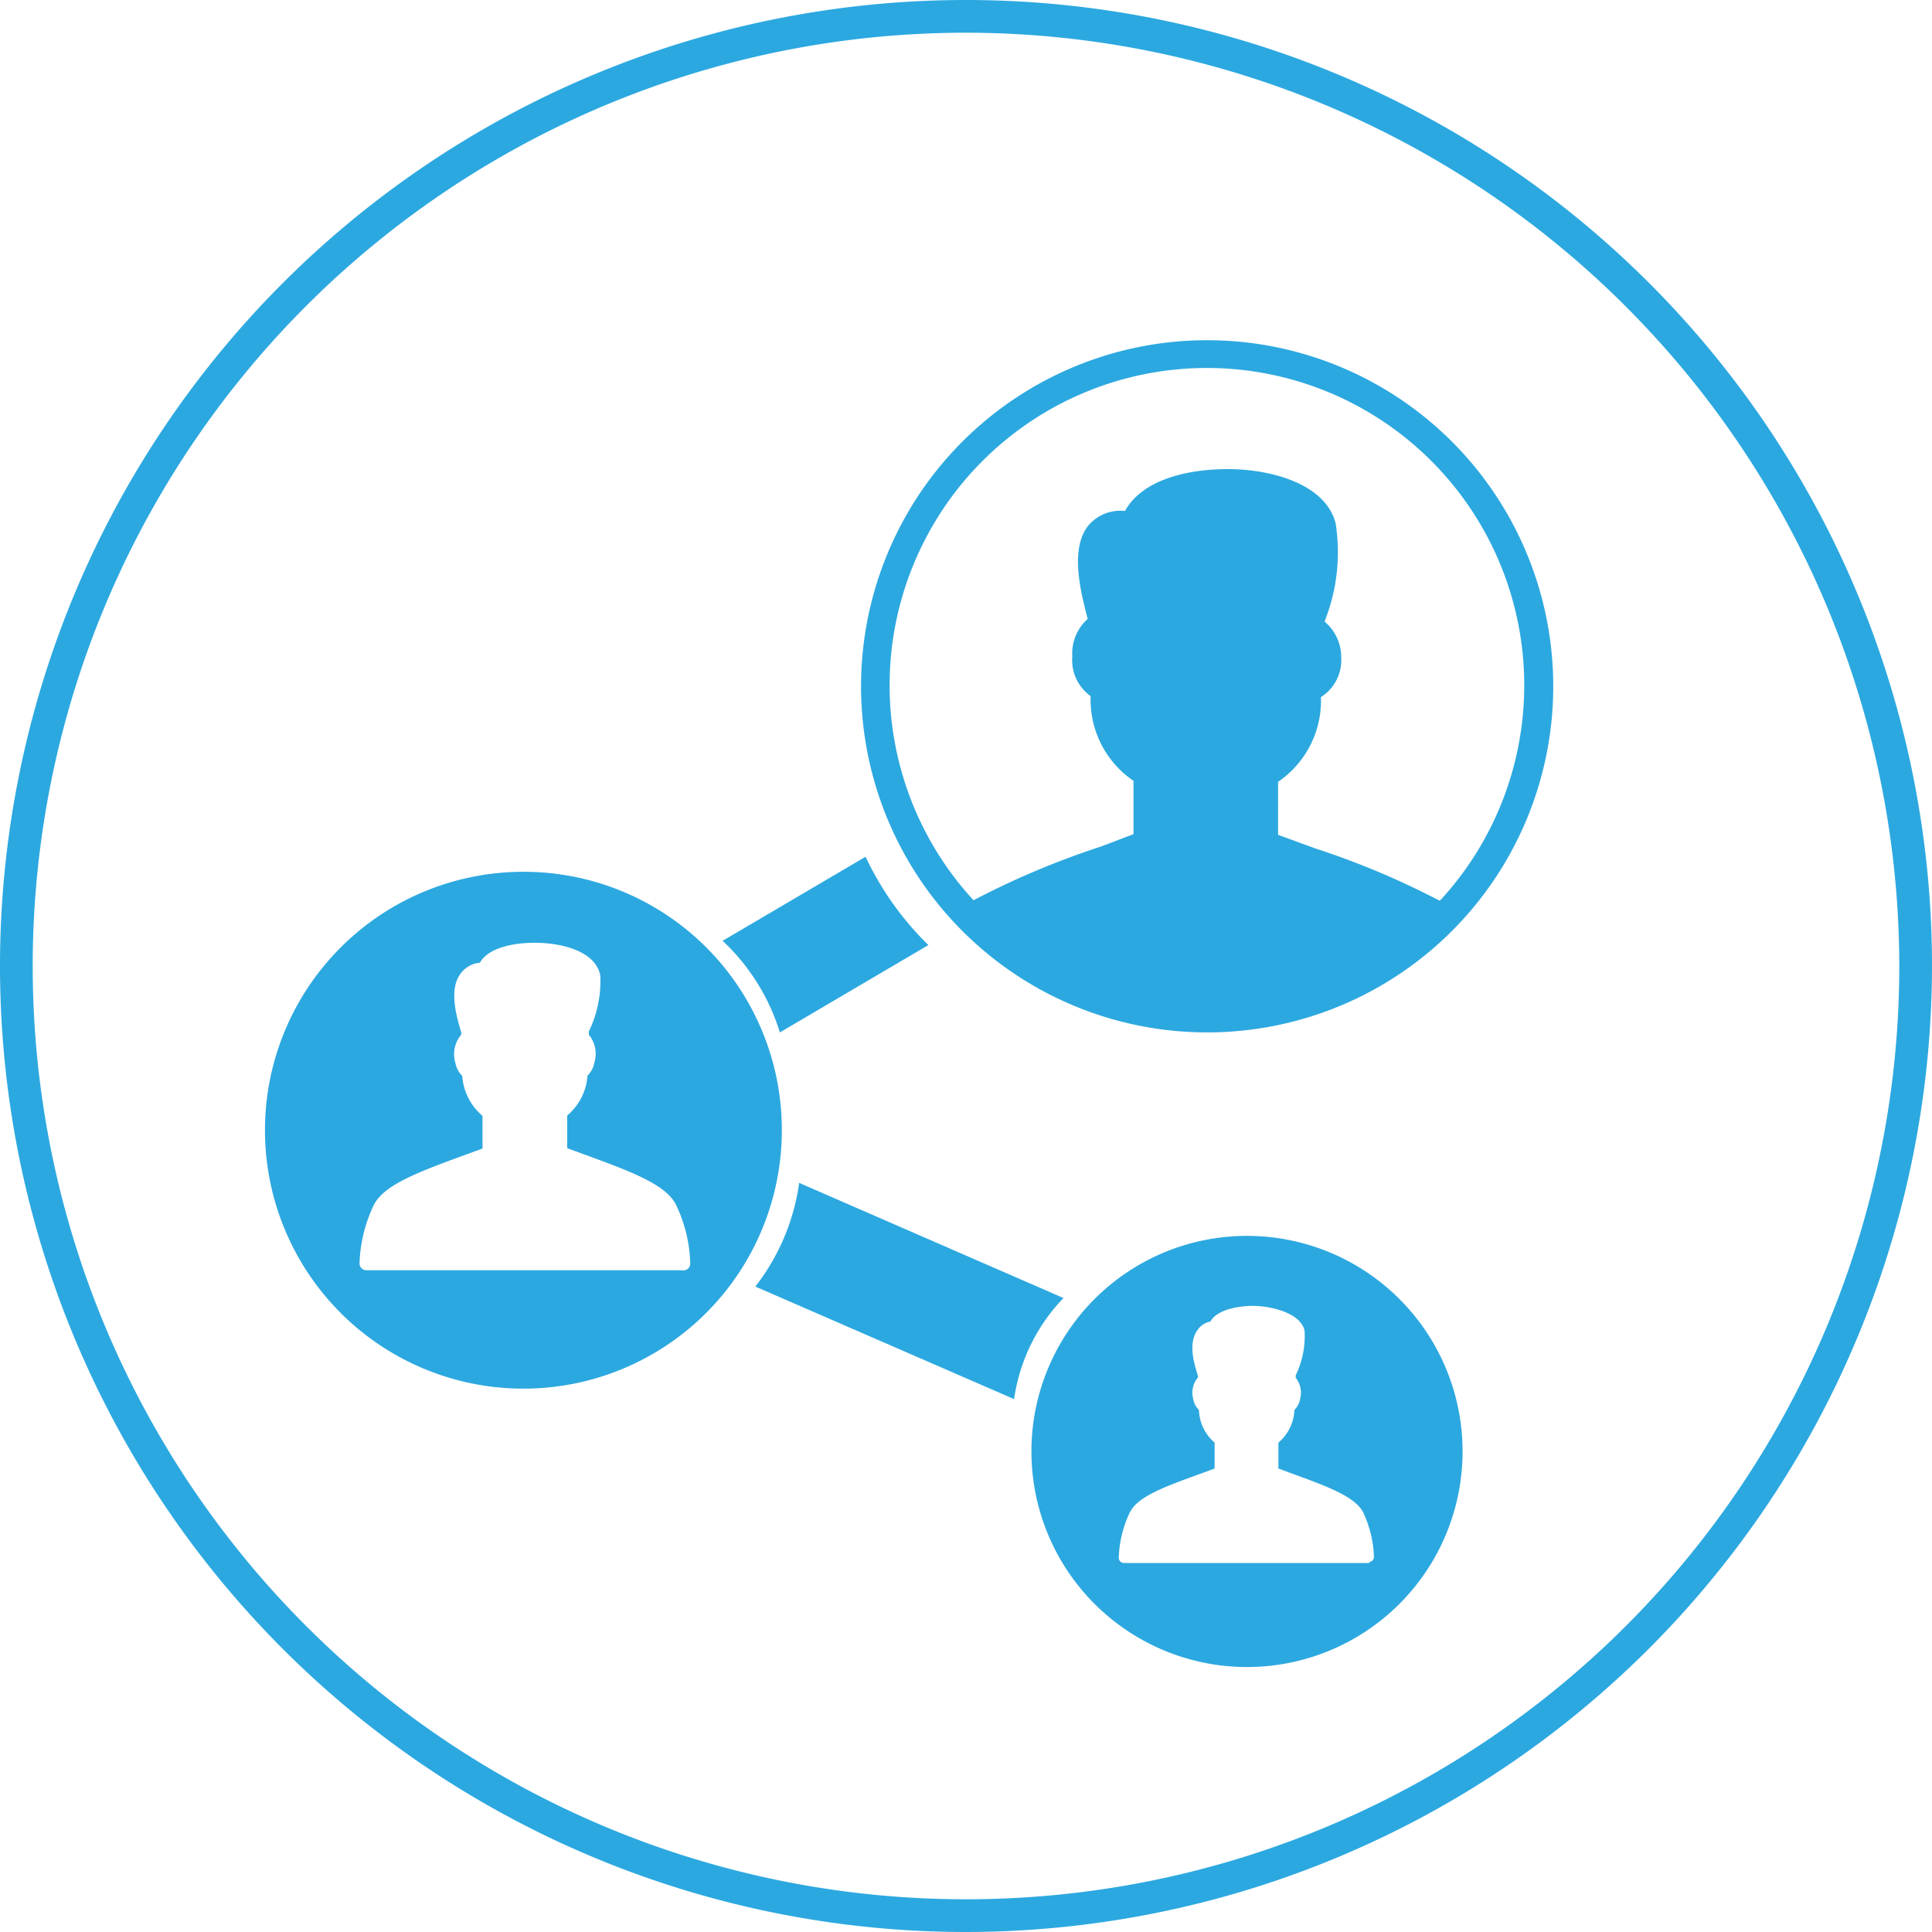
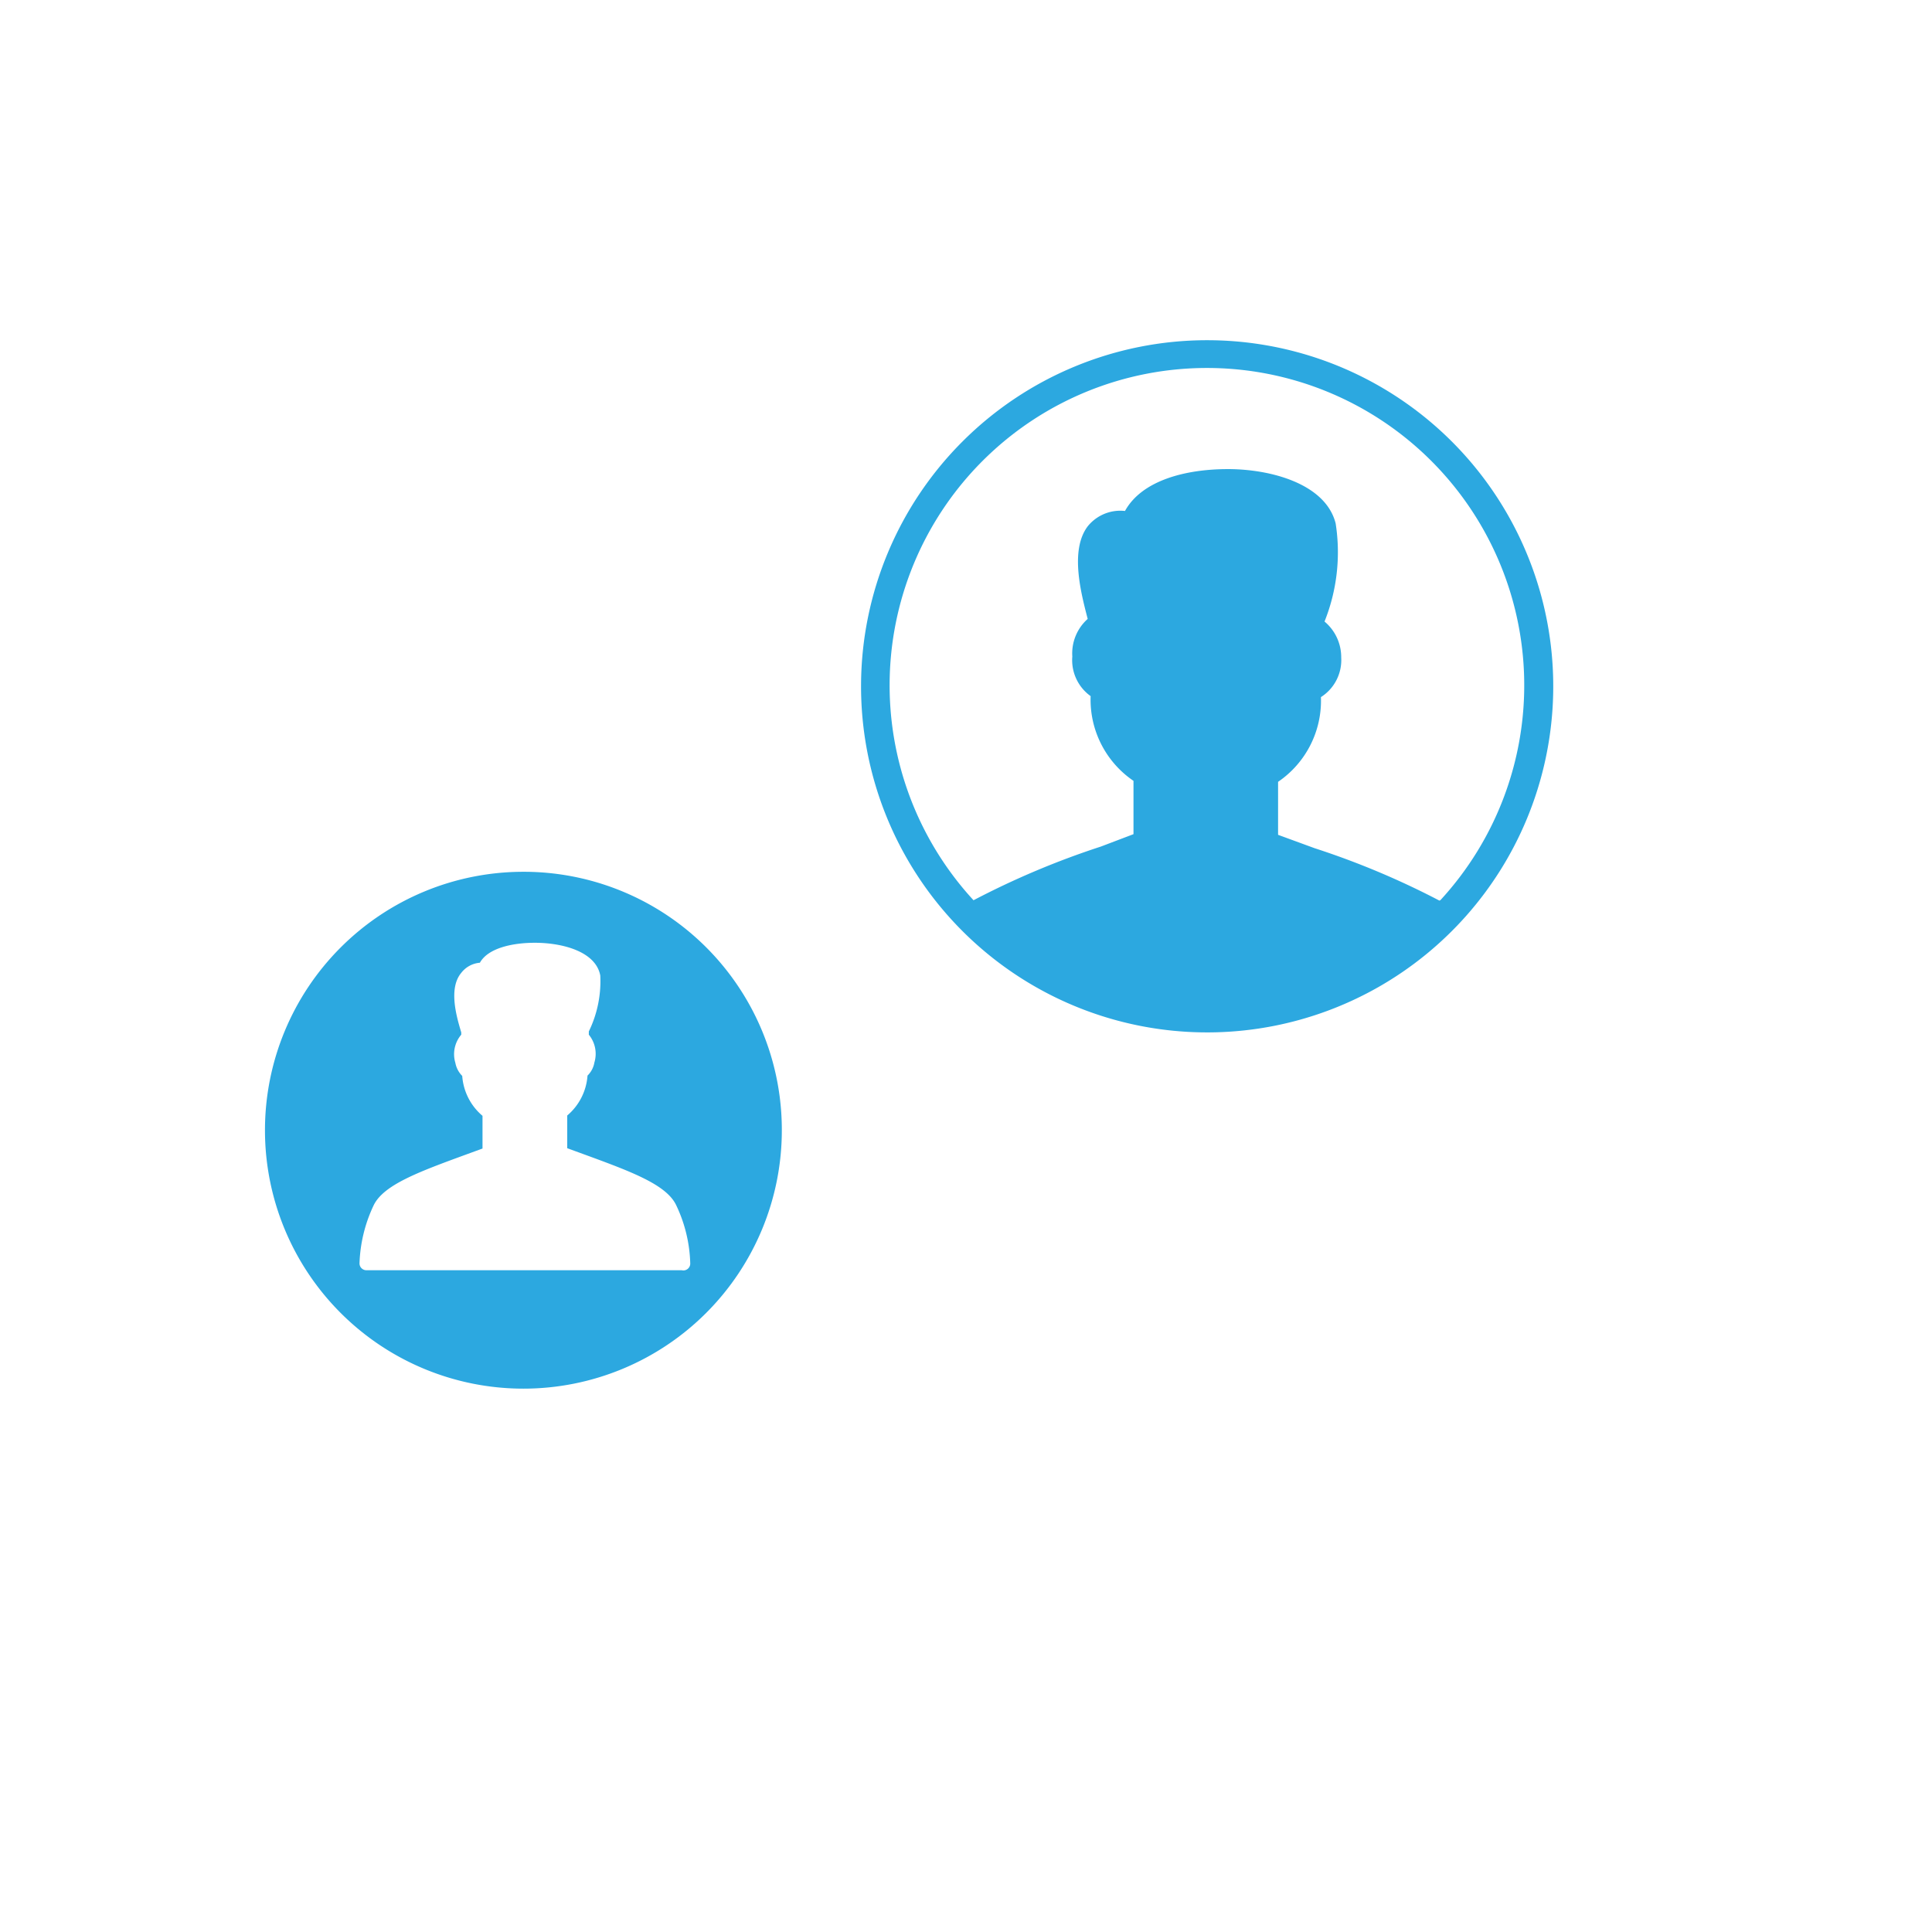
<svg xmlns="http://www.w3.org/2000/svg" viewBox="0 0 59.06 59.06">
  <defs>
    <style>.cls-1{fill:#2ca8e0;}</style>
  </defs>
  <title>BMS-inventory</title>
  <g id="Layer_2" data-name="Layer 2">
    <g id="Center_Block" data-name="Center Block">
-       <path class="cls-1" d="M29.53,59.06A29.53,29.53,0,1,1,59.06,29.53,29.56,29.56,0,0,1,29.53,59.06ZM29.53,1A28.53,28.53,0,1,0,58.06,29.53,28.56,28.56,0,0,0,29.53,1Z" />
-       <path class="cls-1" d="M38.11,37.78a6.59,6.59,0,1,0,6.6,6.59A6.59,6.59,0,0,0,38.11,37.78Zm3.75,10h-7.5a.16.16,0,0,1-.16-.16,3.44,3.44,0,0,1,.34-1.39c.24-.48,1.05-.78,2.19-1.19l.4-.15v-.79a1.38,1.38,0,0,1-.48-1,.59.59,0,0,1-.17-.32.72.72,0,0,1,.14-.67l0-.05c-.11-.36-.32-1,0-1.42A.6.6,0,0,1,37,40.4c.19-.35.81-.48,1.31-.48s1.45.2,1.57.76a2.75,2.75,0,0,1-.27,1.36l0,.08a.73.73,0,0,1,.13.66.62.62,0,0,1-.17.32,1.38,1.38,0,0,1-.49,1v.79l.4.15c1.13.41,1.95.72,2.19,1.19A3.44,3.44,0,0,1,42,47.58.16.16,0,0,1,41.86,47.75Z" />
      <path class="cls-1" d="M16,26.65a7.9,7.9,0,1,0,7.9,7.9A7.89,7.89,0,0,0,16,26.65Zm4.8,12.18h-9.6a.21.21,0,0,1-.21-.21,4.47,4.47,0,0,1,.44-1.79c.31-.61,1.35-1,2.8-1.53l.52-.19v-1a1.76,1.76,0,0,1-.62-1.22.76.76,0,0,1-.21-.4.92.92,0,0,1,.18-.86l0-.07c-.14-.47-.4-1.34,0-1.82a.8.8,0,0,1,.57-.31c.25-.45,1-.61,1.68-.61.83,0,1.86.26,2,1A3.5,3.5,0,0,1,18,31.53l0,.1a.92.92,0,0,1,.17.85.73.73,0,0,1-.21.4,1.76,1.76,0,0,1-.62,1.22v1l.52.19c1.45.53,2.49.92,2.8,1.53a4.39,4.39,0,0,1,.44,1.79A.21.21,0,0,1,20.84,38.83Z" />
-       <path class="cls-1" d="M28.38,28.89l-4.54,2.67a6.43,6.43,0,0,0-1.75-2.8l4.37-2.57A9.31,9.31,0,0,0,28.38,28.89Z" />
-       <path class="cls-1" d="M32.51,39.68A5.59,5.59,0,0,0,31,42.77l-7.91-3.44a6.65,6.65,0,0,0,1.34-3.17Z" />
      <path class="cls-1" d="M36.88,10.4a10.58,10.58,0,0,0-7.52,18h0a10.58,10.58,0,1,0,7.52-18ZM44,27.53a24.63,24.63,0,0,0-3.81-1.6l-1.12-.41V23.9a3,3,0,0,0,1.31-2.59A1.34,1.34,0,0,0,41,20.1,1.42,1.42,0,0,0,40.49,19,5.7,5.7,0,0,0,40.83,16c-.31-1.22-2-1.66-3.29-1.66s-2.63.34-3.15,1.28a1.28,1.28,0,0,0-1.14.47c-.56.74-.19,2.09,0,2.83a1.41,1.41,0,0,0-.47,1.15,1.35,1.35,0,0,0,.56,1.21,3,3,0,0,0,1.31,2.59v1.63l-1,.38a25.2,25.2,0,0,0-3.89,1.64,9.7,9.7,0,1,1,14.27,0Z" />
    </g>
  </g>
</svg>